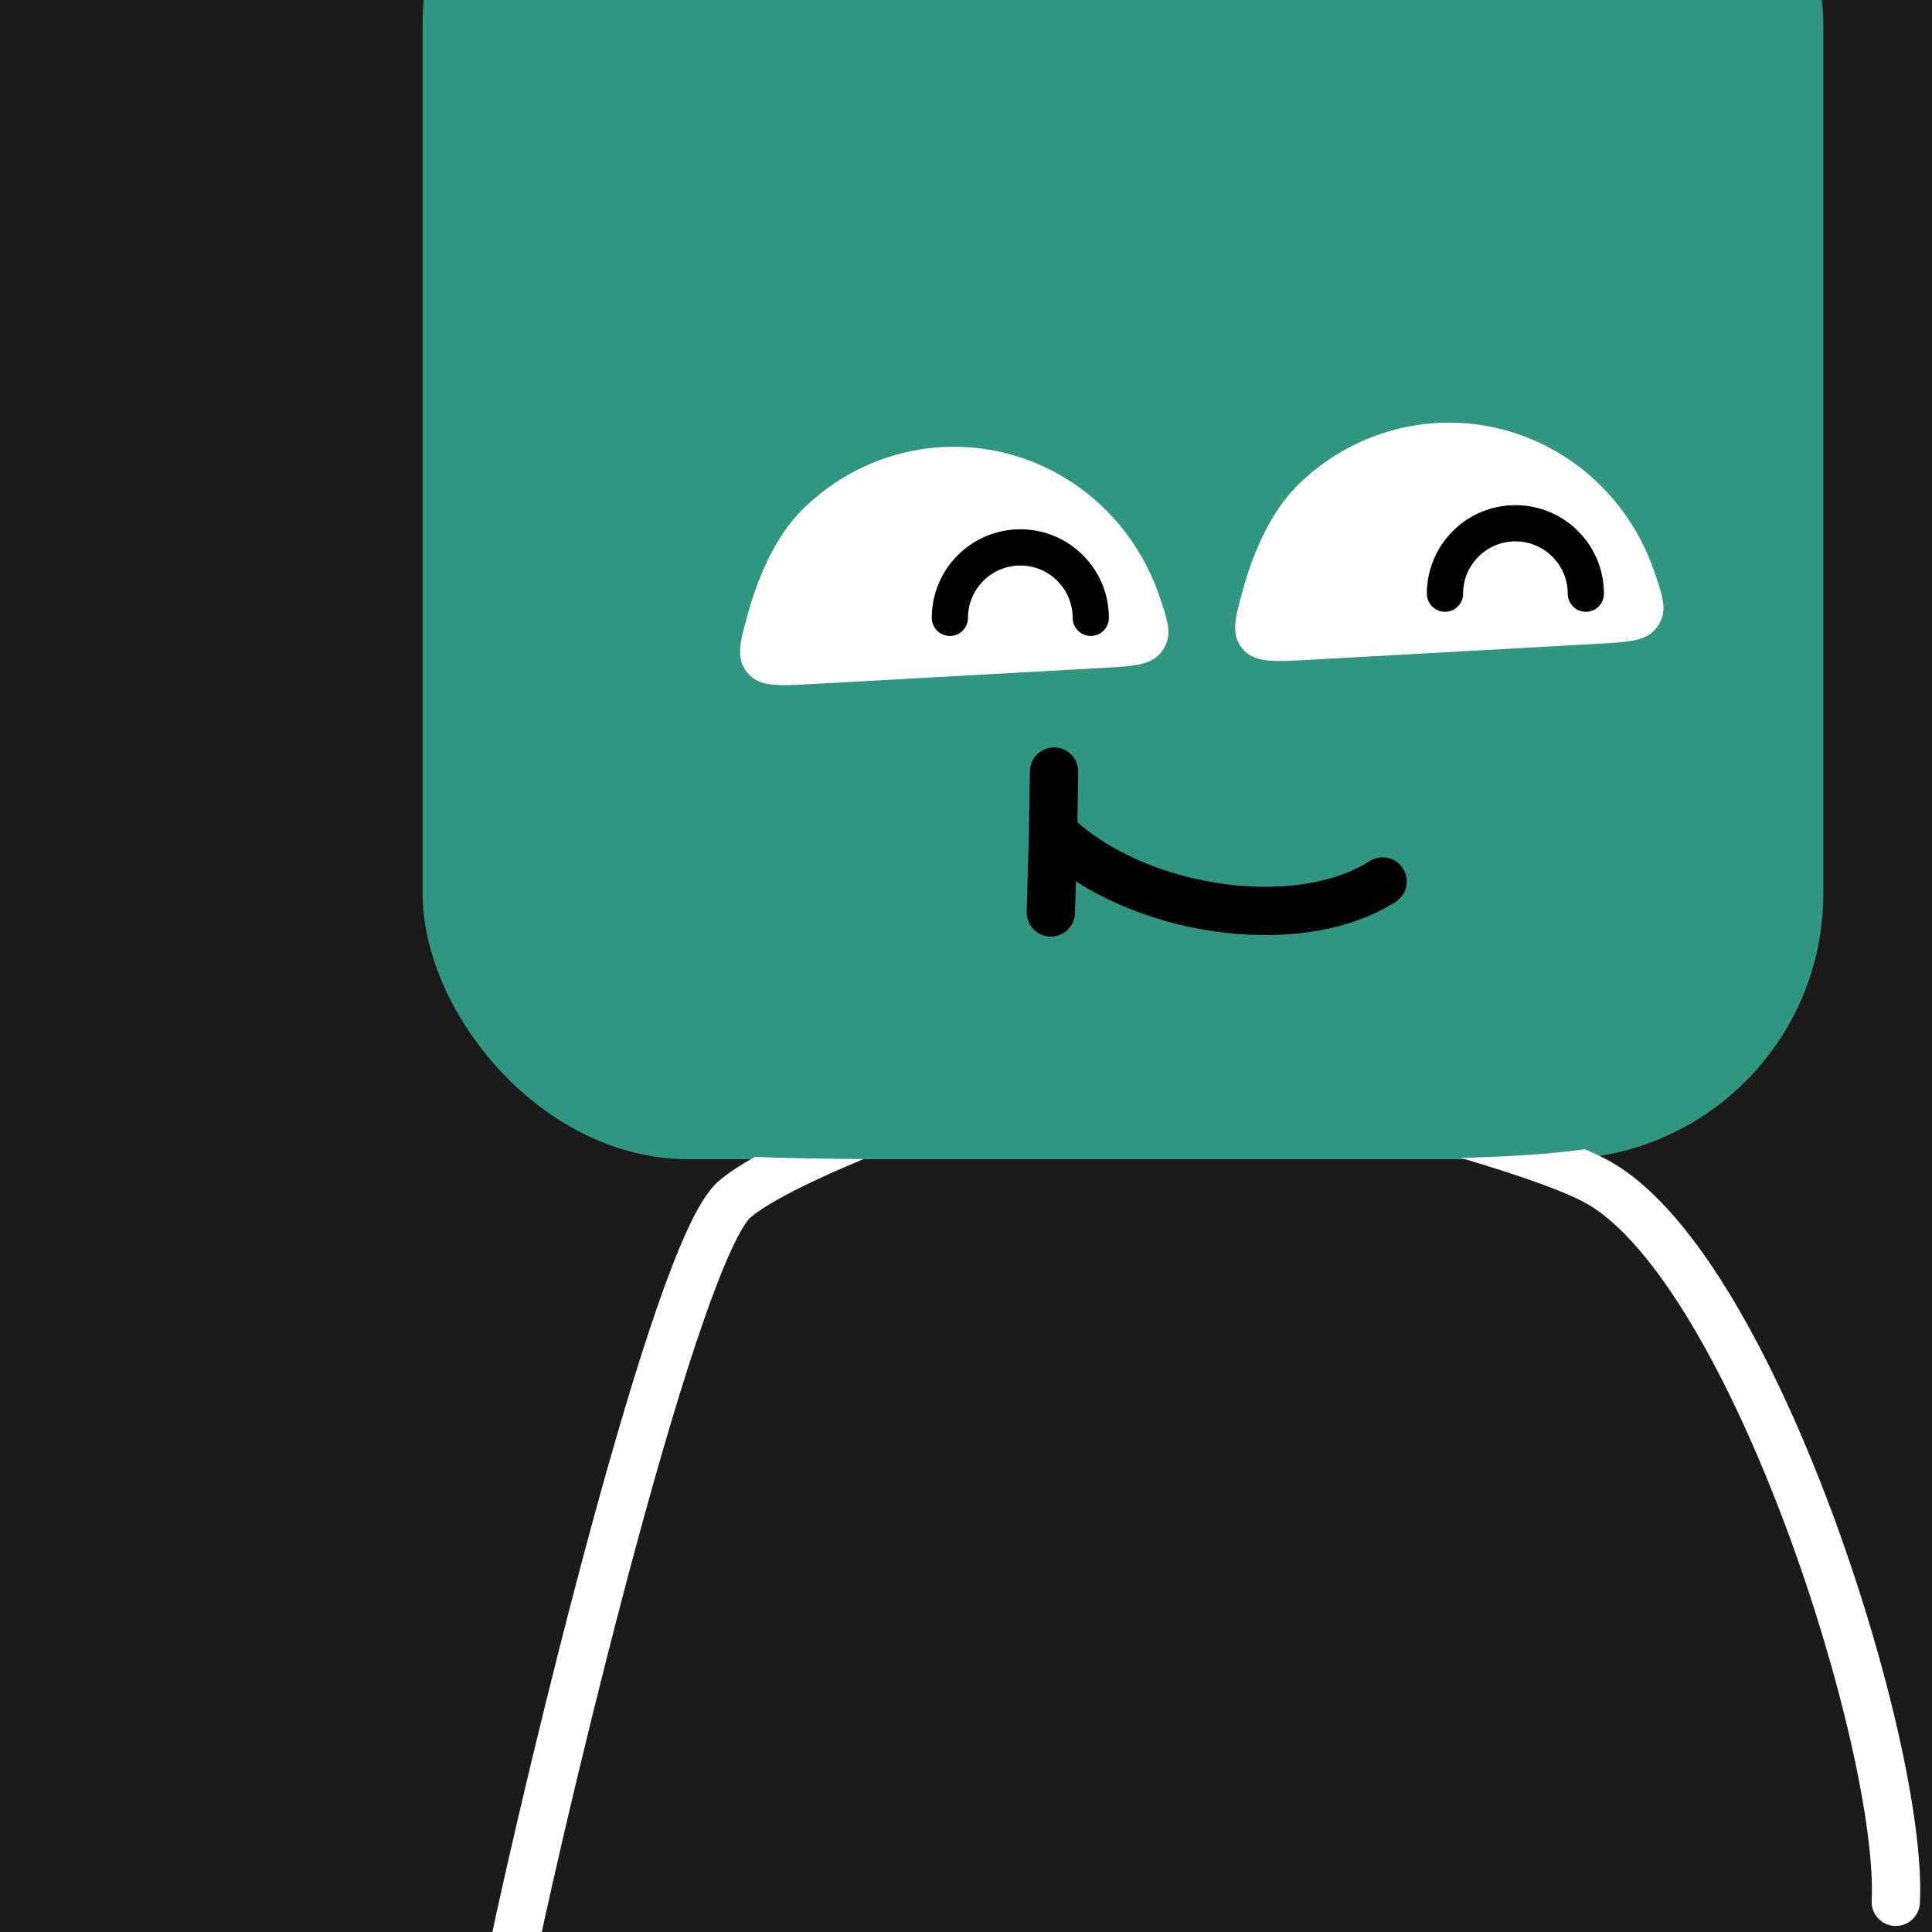
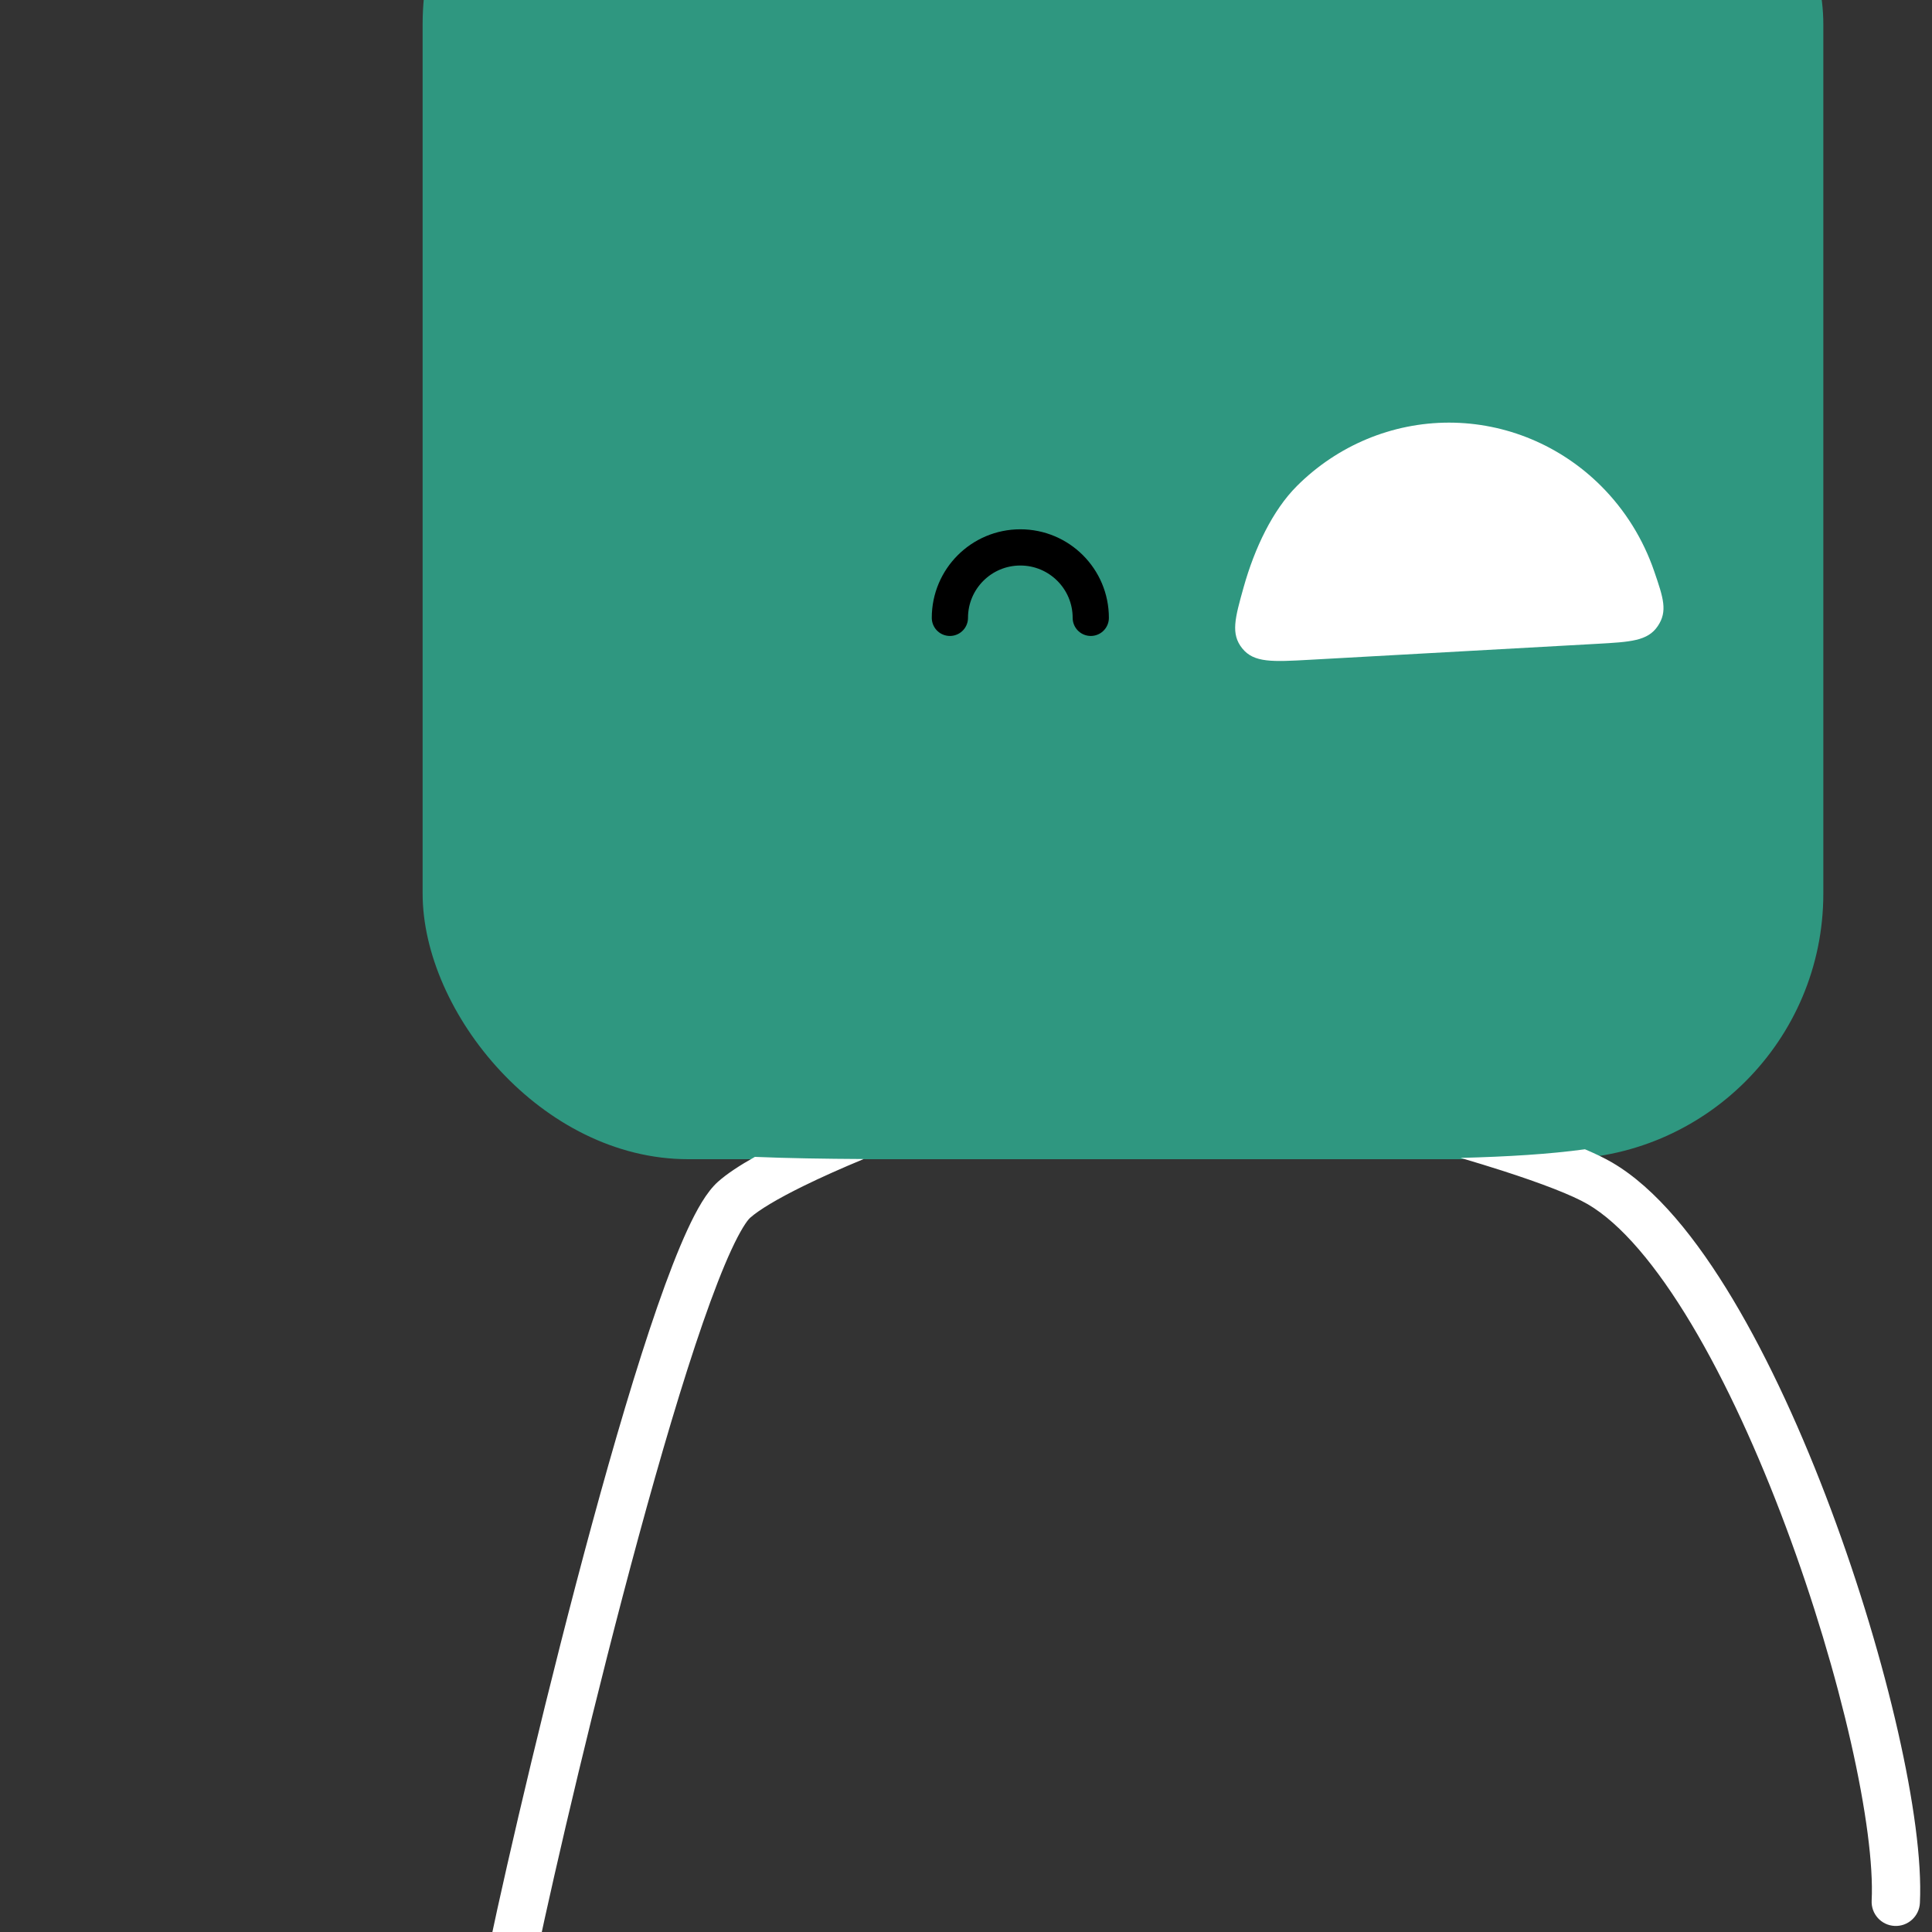
<svg xmlns="http://www.w3.org/2000/svg" width="48" height="48" viewBox="0 0 160 160" fill="none">
  <rect x="0" y="0" width="160" height="160" fill="#333333" stroke="none" />
  <g clip-path="url(#clip0_439_4265)">
-     <rect width="160" height="160" fill="#1C1B1A" />
    <rect x="35" y="-20" width="116" height="116" rx="22" fill="#2F9780" />
  </g>
  <defs>
    <clipPath id="clip0_439_4265">
      <rect width="160" height="160" fill="white" />
    </clipPath>
  </defs>
-   <path d="M79 37C83.712 37.002 88.235 38.888 91.6 42.253C93.597 44.25 95.092 46.674 95.998 49.32C96.749 51.515 97.124 52.612 96.291 53.849C95.458 55.086 94.045 55.164 91.218 55.321L67.461 56.641C64.382 56.812 62.842 56.898 61.876 55.695C60.911 54.492 61.272 53.202 61.995 50.622C62.9 47.395 64.397 44.255 66.4 42.253C69.765 38.888 74.288 37.002 79 37Z" fill="white" />
  <path d="M90.333 51.167C90.333 47.945 87.722 45.334 84.5 45.334C81.278 45.334 78.666 47.945 78.666 51.167" stroke="black" stroke-width="3" stroke-linecap="round" />
  <path d="M120 35C124.712 35.002 129.235 36.888 132.6 40.253C134.597 42.25 136.092 44.674 136.997 47.32C137.749 49.515 138.124 50.612 137.291 51.849C136.458 53.086 135.045 53.164 132.218 53.321L108.461 54.641C105.382 54.812 103.842 54.898 102.876 53.695C101.911 52.492 102.272 51.202 102.995 48.622C103.9 45.395 105.397 42.255 107.4 40.253C110.765 36.888 115.288 35.002 120 35Z" fill="white" />
-   <path d="M131.333 49.167C131.333 45.945 128.721 43.334 125.5 43.334C122.278 43.334 119.667 45.945 119.667 49.167" stroke="black" stroke-width="3" stroke-linecap="round" />
-   <path d="M114.5 73C107.5 77.5 94 75.563 87.214 68.964M87.214 68.964L87.026 75.563M87.214 68.964L87.295 63.897" stroke="black" stroke-width="4" stroke-linecap="round" />
  <g clip-path="url(#clip0_439_7154)">
    <path fill-rule="evenodd" clip-rule="evenodd" d="M62.517 95.808C61.289 96.496 60.214 97.195 59.457 97.871C58.511 98.716 57.676 100.227 56.931 101.842C56.139 103.556 55.3 105.735 54.437 108.219C52.711 113.193 50.843 119.538 49.041 126.162C45.435 139.414 42.056 153.912 40.543 161.087C40.315 162.168 41.007 163.229 42.087 163.457C43.168 163.685 44.229 162.993 44.457 161.912C45.955 154.808 49.316 140.385 52.9 127.212C54.693 120.622 56.533 114.379 58.216 109.531C59.059 107.104 59.849 105.063 60.562 103.518C61.322 101.872 61.866 101.083 62.121 100.854C62.865 100.191 64.395 99.275 66.501 98.239C68.027 97.488 69.76 96.719 71.53 95.986C68.223 95.967 65.232 95.921 62.517 95.808ZM120.963 95.893C122.152 96.243 123.302 96.595 124.386 96.943C127.676 98.001 130.201 98.976 131.491 99.728C134.223 101.322 137.173 104.802 140.074 109.655C142.938 114.446 145.613 120.331 147.891 126.428C150.168 132.52 152.029 138.774 153.281 144.281C154.542 149.834 155.147 154.475 155.003 157.401C154.948 158.504 155.799 159.443 156.902 159.497C158.005 159.552 158.943 158.702 158.998 157.598C159.17 154.113 158.464 149.04 157.181 143.395C155.888 137.705 153.974 131.279 151.638 125.028C149.305 118.783 146.532 112.662 143.508 107.603C140.521 102.607 137.144 98.395 133.506 96.273C132.897 95.917 132.135 95.551 131.26 95.178C128.299 95.583 124.9 95.789 120.963 95.893Z" fill="white" />
  </g>
  <defs>
    <clipPath id="clip0_439_7154">
      <rect width="160" height="160" fill="white" />
    </clipPath>
  </defs>
</svg>